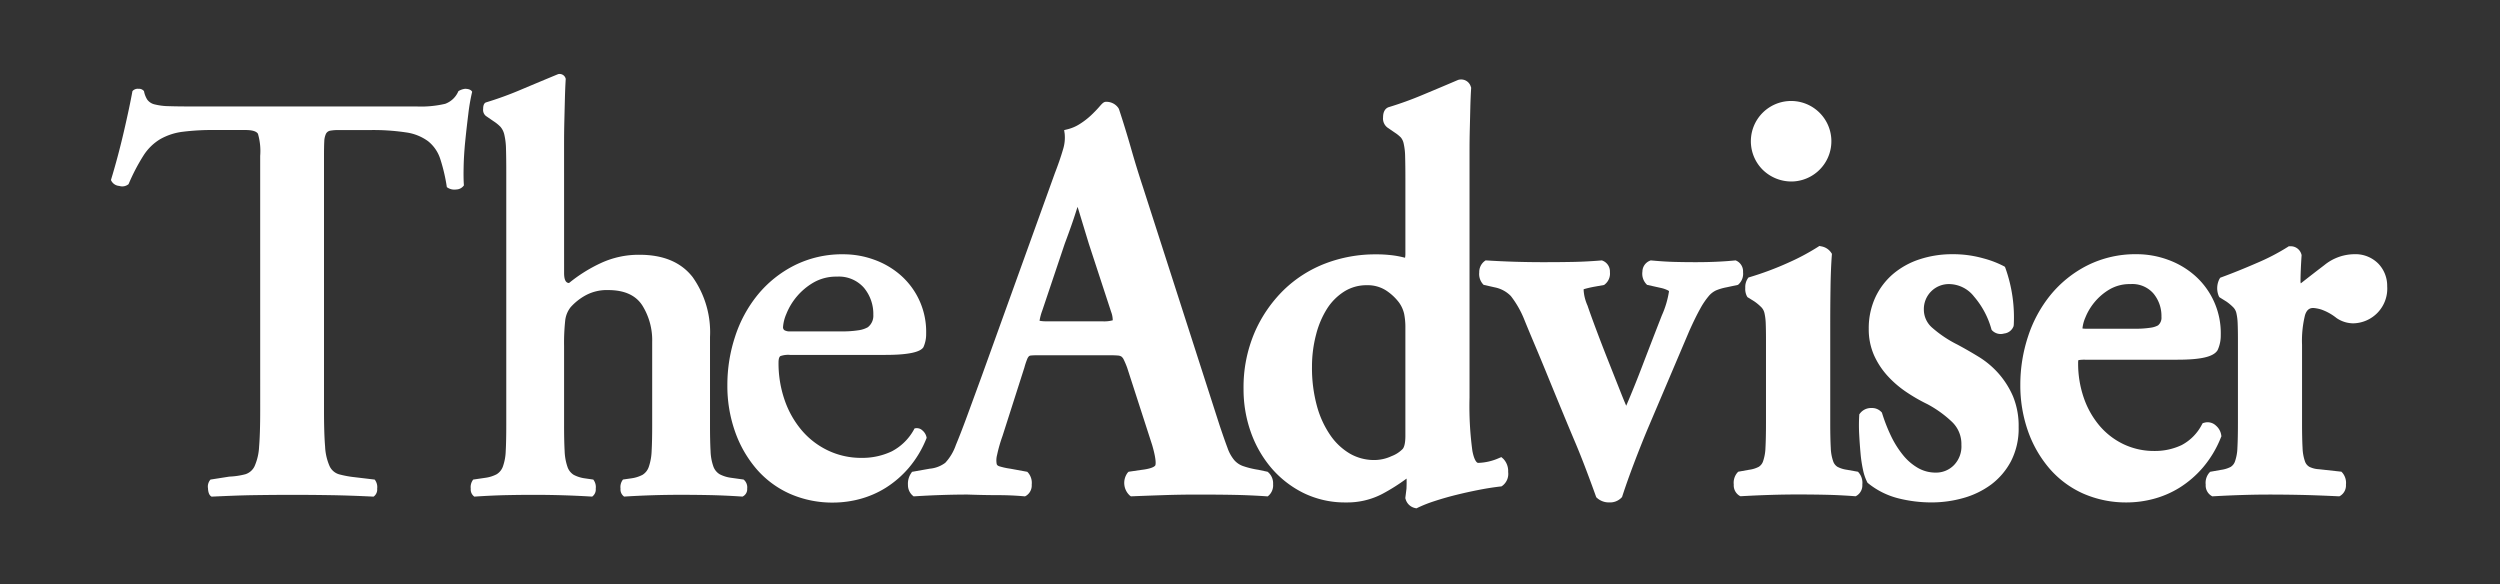
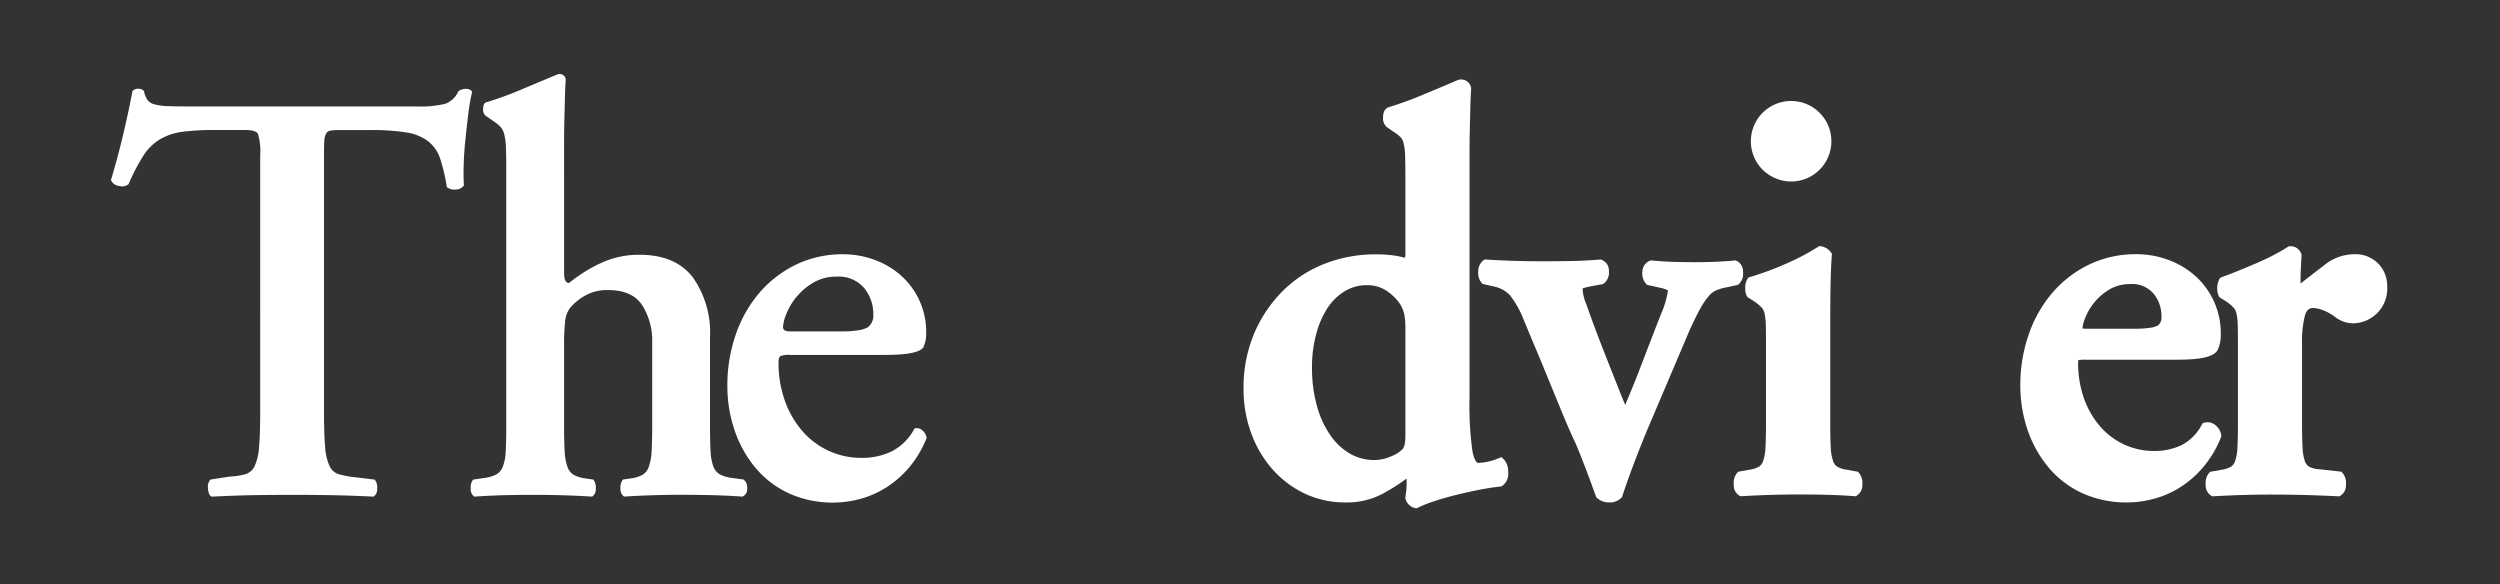
<svg xmlns="http://www.w3.org/2000/svg" width="338" height="79" viewBox="0 0 338 79">
  <rect x="0" y="0" width="338" height="79" fill="#333333" stroke="none" />
  <defs>
    <clipPath id="clip-TA-reverse">
      <rect width="338" height="79" />
    </clipPath>
  </defs>
  <g id="TA-reverse" clip-path="url(#clip-TA-reverse)">
    <g id="Group_5" data-name="Group 5" transform="translate(-90.234 -92.592)">
      <path id="Path_18" data-name="Path 18" d="M209.94,140.575q4.467,0,5.137-1.035a4.263,4.263,0,0,0,.373-1.83,10.168,10.168,0,0,0-3.5-7.954,11.105,11.105,0,0,0-3.574-2.068,12.109,12.109,0,0,0-4.095-.716,14.36,14.36,0,0,0-6.663,1.512,15.342,15.342,0,0,0-4.95,3.976,17.442,17.442,0,0,0-3.052,5.648,20.809,20.809,0,0,0-1.042,6.522,18.579,18.579,0,0,0,1.042,6.325,15.739,15.739,0,0,0,2.9,5.051,12.912,12.912,0,0,0,4.5,3.341,14.226,14.226,0,0,0,5.919,1.193,14,14,0,0,0,3.536-.476,12.869,12.869,0,0,0,3.5-1.513,13.666,13.666,0,0,0,3.126-2.7,14.349,14.349,0,0,0,2.419-4.057,1.62,1.62,0,0,0-.558-.995,1.1,1.1,0,0,0-1.08-.278,7.241,7.241,0,0,1-3.089,3.1,9.258,9.258,0,0,1-4.057.875,10.4,10.4,0,0,1-4.541-.993,10.669,10.669,0,0,1-3.574-2.744,12.7,12.7,0,0,1-2.308-4.1,15.209,15.209,0,0,1-.818-5.051c0-.477.086-.767.26-.875a3.2,3.2,0,0,1,1.3-.158Zm-12.8-3.182a1.476,1.476,0,0,1-.856-.159.5.5,0,0,1-.186-.4,5.415,5.415,0,0,1,.447-1.79,8.614,8.614,0,0,1,3.61-4.216,6.121,6.121,0,0,1,3.238-.836,4.5,4.5,0,0,1,3.649,1.512,5.517,5.517,0,0,1,1.265,3.659,1.952,1.952,0,0,1-.745,1.671,3.547,3.547,0,0,1-1.191.4,13.906,13.906,0,0,1-2.457.159Zm-30.643-22.6v-2.784q0-1.511.037-3.063t.075-3.023q.038-1.471.112-2.664a.844.844,0,0,0-1.042-.638q-2.308.956-4.951,2.069a46.055,46.055,0,0,1-4.8,1.75q-.373.16-.372.875a1.053,1.053,0,0,0,.372.955l1.042.716a5.355,5.355,0,0,1,.93.756,2.46,2.46,0,0,1,.522,1.074,9.055,9.055,0,0,1,.223,1.909q.037,1.192.037,3.182v34.124q0,2.226-.074,3.539a6.9,6.9,0,0,1-.373,2.069,2.026,2.026,0,0,1-.856,1.073,4.605,4.605,0,0,1-1.526.478l-1.638.239a1.638,1.638,0,0,0-.335,1.232,1.177,1.177,0,0,0,.484,1.074q2.382-.159,4.318-.2t3.722-.041q3.945,0,7.891.24a1.178,1.178,0,0,0,.484-1.074,1.642,1.642,0,0,0-.335-1.232l-1.117-.16a4.6,4.6,0,0,1-1.526-.477,2.032,2.032,0,0,1-.856-1.114,7.3,7.3,0,0,1-.372-2.107q-.076-1.312-.075-3.539V139.367a28.268,28.268,0,0,1,.149-3.42,3.523,3.523,0,0,1,.744-1.83,7.653,7.653,0,0,1,1.936-1.551,6.009,6.009,0,0,1,3.127-.756q3.276,0,4.616,2.069a8.868,8.868,0,0,1,1.34,4.931v11.217q0,2.226-.075,3.539a7.353,7.353,0,0,1-.372,2.107,2.034,2.034,0,0,1-.856,1.114,4.606,4.606,0,0,1-1.526.477l-1.117.16a1.636,1.636,0,0,0-.335,1.232,1.176,1.176,0,0,0,.484,1.074q3.87-.24,7.594-.24,2.083,0,4.057.041t4.355.2a1.085,1.085,0,0,0,.633-1.074,1.372,1.372,0,0,0-.484-1.232l-1.713-.239a4.6,4.6,0,0,1-1.525-.478,2.022,2.022,0,0,1-.856-1.073,6.852,6.852,0,0,1-.372-2.069q-.075-1.312-.075-3.539V138.173a12.9,12.9,0,0,0-2.345-8.113q-2.346-3.021-7.184-3.022a12.148,12.148,0,0,0-5.211,1.114,20.3,20.3,0,0,0-4.317,2.7q-.67,0-.67-1.352Zm-41.084,33.248q0,3.182-.149,4.932a7.421,7.421,0,0,1-.6,2.625,2.049,2.049,0,0,1-1.265,1.113,10.059,10.059,0,0,1-2.159.319l-2.549.4a1.435,1.435,0,0,0-.335,1.193q.036.875.484,1.114c2.382-.106,3.913-.173,5.749-.2s3.573-.041,5.211-.041,3.325.014,5.062.041,3.7.093,5.882.2a1.179,1.179,0,0,0,.483-1.074,1.642,1.642,0,0,0-.335-1.232l-2.68-.319a13.6,13.6,0,0,1-2.159-.4,2.047,2.047,0,0,1-1.265-1.113,7.386,7.386,0,0,1-.6-2.625q-.149-1.749-.149-4.932V113.675c0-.848.011-1.5.037-1.949a2.6,2.6,0,0,1,.223-1.033.807.807,0,0,1,.6-.437,6.382,6.382,0,0,1,1.154-.08H140.3a29.766,29.766,0,0,1,4.839.319,6.543,6.543,0,0,1,2.977,1.193,5.03,5.03,0,0,1,1.638,2.386,23.546,23.546,0,0,1,.893,3.818,1.7,1.7,0,0,0,1.265.319,1.3,1.3,0,0,0,1.043-.557q-.075-.955-.037-2.585t.223-3.46q.186-1.829.41-3.619A25.855,25.855,0,0,1,154.07,105q-.224-.4-.968-.4a2.2,2.2,0,0,0-.893.318,3.09,3.09,0,0,1-1.787,1.71,14.321,14.321,0,0,1-3.871.358H116.178q-1.937,0-3.128-.04a8.311,8.311,0,0,1-1.9-.238,1.713,1.713,0,0,1-1-.637,3.188,3.188,0,0,1-.447-1.154.85.85,0,0,0-.745-.318.938.938,0,0,0-.819.318q-.372,2.07-1.154,5.448t-1.75,6.563a1.3,1.3,0,0,0,1.117.8,1.337,1.337,0,0,0,1.265-.239,26.279,26.279,0,0,1,2.01-3.858,6.872,6.872,0,0,1,2.27-2.227,8.188,8.188,0,0,1,3.015-.994,32.137,32.137,0,0,1,4.317-.24h4.17q1.414,0,1.712.518a8.337,8.337,0,0,1,.3,2.982Z" transform="translate(0)" fill="#fff" />
      <g id="Group_4" data-name="Group 4" transform="translate(212.977 103.332)">
        <path id="Path_19" data-name="Path 19" d="M439.834,155.1l-.326.136a7.411,7.411,0,0,1-2.808.648c-.218,0-.553-.424-.781-1.622a44.879,44.879,0,0,1-.387-7.2V113.7q0-1.454.037-2.947t.07-2.921c.022-.9.059-1.761.108-2.555l.008-.119-.042-.112a1.358,1.358,0,0,0-1.306-1,1.641,1.641,0,0,0-.342.037l-.1.033q-2.154.923-4.742,2a46.579,46.579,0,0,1-4.621,1.673l-.06.021c-.319.135-.7.481-.7,1.359a1.529,1.529,0,0,0,.6,1.384l1.012.694a4.762,4.762,0,0,1,.8.649,1.9,1.9,0,0,1,.371.8,8.338,8.338,0,0,1,.2,1.723c.024.8.036,1.825.036,3.059v10.072a2.938,2.938,0,0,1-.047.6,13.109,13.109,0,0,0-1.469-.3,17.266,17.266,0,0,0-2.53-.16A18.826,18.826,0,0,0,416.1,128.9a16.629,16.629,0,0,0-5.7,3.621,18.159,18.159,0,0,0-3.934,5.749,18.849,18.849,0,0,0-1.486,7.644,17.264,17.264,0,0,0,.966,5.76,15.4,15.4,0,0,0,2.764,4.867,13.747,13.747,0,0,0,4.349,3.4,12.766,12.766,0,0,0,5.792,1.289,10.22,10.22,0,0,0,4.869-1.142,25.788,25.788,0,0,0,3.3-2.084c.012.292.014.726-.012,1.369l-.159,1.275.037.116a1.7,1.7,0,0,0,1.269,1.222l.2.045.18-.089a17.812,17.812,0,0,1,2.266-.892c.936-.308,1.914-.588,2.91-.835s2.027-.476,3.1-.686c1.025-.2,2-.351,2.906-.454l.135-.015.113-.076a2,2,0,0,0,.789-1.87,2.391,2.391,0,0,0-.652-1.779Zm-21.221-22.4a5.645,5.645,0,0,1,3.049-.838,4.6,4.6,0,0,1,2.538.678,6.965,6.965,0,0,1,1.821,1.691,4.281,4.281,0,0,1,.67,1.493,9.275,9.275,0,0,1,.169,1.882v14.609c0,1.258-.247,1.657-.381,1.8a4.136,4.136,0,0,1-1.487.955,5.552,5.552,0,0,1-2.323.527,6.542,6.542,0,0,1-3.284-.85,8.343,8.343,0,0,1-2.663-2.49,12.946,12.946,0,0,1-1.825-3.981,19.446,19.446,0,0,1-.664-5.268,17,17,0,0,1,.558-4.391,12.13,12.13,0,0,1,1.51-3.528A7.534,7.534,0,0,1,418.613,132.7Z" transform="translate(-359.595 -104.041)" fill="#fff" />
-         <path id="Path_20" data-name="Path 20" d="M364.777,159.979l-1.249-.266a11.785,11.785,0,0,1-2.093-.511,2.831,2.831,0,0,1-1.178-.807,5.282,5.282,0,0,1-.9-1.632c-.286-.763-.647-1.792-1.07-3.051L347.92,121.492c-.568-1.719-1.11-3.483-1.612-5.244s-1.051-3.547-1.626-5.289l-.073-.145a1.965,1.965,0,0,0-1.681-.854c-.3,0-.492.191-.927.694-.27.314-.623.678-1.077,1.113a10.031,10.031,0,0,1-1.5,1.164,5.566,5.566,0,0,1-1.666.735l-.491.121.072.5a5.326,5.326,0,0,1-.236,2.151c-.261.907-.631,1.978-1.1,3.194L326.14,147q-1.152,3.152-2.014,5.5c-.573,1.556-1.078,2.854-1.5,3.863a6.768,6.768,0,0,1-1.434,2.406,4.093,4.093,0,0,1-2.1.794l-2.394.426-.132.2a2.524,2.524,0,0,0-.416,1.569,1.882,1.882,0,0,0,.59,1.4l.172.147.226-.014c2.488-.152,4.874-.23,7.071-.23,1.506.052,2.868.079,4.049.079,1.233,0,2.427.051,3.548.151l.166.015.146-.078a1.645,1.645,0,0,0,.764-1.508,2.127,2.127,0,0,0-.473-1.6l-.126-.136-2.286-.42a9.3,9.3,0,0,1-1.492-.325c-.261-.086-.327-.207-.359-.316a2.772,2.772,0,0,1,.05-1.2,19.858,19.858,0,0,1,.738-2.584l2.956-9.246a9.8,9.8,0,0,1,.372-1.125,1.192,1.192,0,0,1,.252-.414.479.479,0,0,1,.265-.093c.153-.016.455-.036,1.02-.036h9.57c.455,0,.839.012,1.142.037a1.066,1.066,0,0,1,.489.136,1.088,1.088,0,0,1,.318.406,11.633,11.633,0,0,1,.469,1.11l3.377,10.442c.628,2.151.465,2.674.426,2.758-.02.042-.239.417-1.841.606l-1.777.259-.134.143a2.311,2.311,0,0,0,.3,3.067l.156.112.192-.008q1.867-.077,4.17-.153c1.511-.052,3.054-.078,4.587-.078,1.868,0,3.535.013,4.955.04s2.885.088,4.361.19l.229.015.174-.149a1.88,1.88,0,0,0,.555-1.5,2,2,0,0,0-.619-1.571Zm-20.94-20.48a4.366,4.366,0,0,1-1.412.139H334.94a4.853,4.853,0,0,1-1-.073,7.38,7.38,0,0,1,.383-1.419l3.016-8.978c.67-1.791,1.169-3.21,1.485-4.219.1-.311.181-.569.253-.784.058.166.121.36.19.587q.394,1.307,1.335,4.395l3.019,9.219A3.271,3.271,0,0,1,343.836,139.5Z" transform="translate(-316.137 -106.936)" fill="#fff" />
        <path id="Path_21" data-name="Path 21" d="M682.966,150.555a4.353,4.353,0,0,0-3.323-1.291,6.5,6.5,0,0,0-3.973,1.46q-1.647,1.256-3.2,2.48a.888.888,0,0,1-.04-.305c0-.353.011-.833.035-1.438s.059-1.272.107-1.984l.007-.1-.03-.1a1.492,1.492,0,0,0-1.541-1.085h-.166l-.138.09a28.906,28.906,0,0,1-4.129,2.148c-1.694.739-3.318,1.395-4.826,1.948l-.164.06-.1.143a2.752,2.752,0,0,0-.086,2.391l.068.107.942.586a6.548,6.548,0,0,1,.959.81,1.682,1.682,0,0,1,.4.784,7.472,7.472,0,0,1,.165,1.358c.024.553.036,1.27.036,2.129v11.3c0,1.414-.024,2.554-.07,3.389a6.157,6.157,0,0,1-.323,1.826,1.425,1.425,0,0,1-.585.757,3.96,3.96,0,0,1-1.3.4l-1.478.264-.127.135a2.11,2.11,0,0,0-.474,1.6,1.641,1.641,0,0,0,.765,1.509l.137.073.155-.009c2.731-.152,5.238-.23,7.452-.23,1.343,0,2.719.013,4.092.04s3.16.088,5.308.191l.153.007.135-.072a1.641,1.641,0,0,0,.764-1.507,2.119,2.119,0,0,0-.472-1.6l-.142-.152-3.03-.333a3.322,3.322,0,0,1-1.293-.321,1.348,1.348,0,0,1-.606-.748,6.13,6.13,0,0,1-.322-1.826c-.047-.822-.071-1.962-.071-3.389V161.509a14.427,14.427,0,0,1,.405-4.019c.273-.849.744-.958,1.123-.958a4.951,4.951,0,0,1,1.079.212,7.09,7.09,0,0,1,2.066,1.157,4.046,4.046,0,0,0,2.25.708,4.691,4.691,0,0,0,4.589-5.018A4.314,4.314,0,0,0,682.966,150.555Z" transform="translate(-484.144 -125.634)" fill="#fff" />
-         <path id="Path_22" data-name="Path 22" d="M586.723,166.437a11.842,11.842,0,0,0-2.682-2.26c-.969-.594-1.947-1.156-2.914-1.673a15.778,15.778,0,0,1-3.337-2.226,3.238,3.238,0,0,1-1.182-2.505,3.376,3.376,0,0,1,3.469-3.439,4.331,4.331,0,0,1,3.322,1.694,11.434,11.434,0,0,1,2.331,4.363l.037.126.09.1a1.623,1.623,0,0,0,1.6.4,1.528,1.528,0,0,0,1.281-.993l.026-.169a19.865,19.865,0,0,0-1.126-7.682L587.57,152l-.158-.092a13.252,13.252,0,0,0-2.75-1.052,15.041,15.041,0,0,0-4.223-.561,13.969,13.969,0,0,0-4.385.682,10.646,10.646,0,0,0-3.606,1.989,9.383,9.383,0,0,0-2.41,3.187,9.93,9.93,0,0,0-.88,4.235,8.672,8.672,0,0,0,.7,3.533,10.529,10.529,0,0,0,1.824,2.8,13.942,13.942,0,0,0,2.549,2.2,22.9,22.9,0,0,0,2.855,1.645,15.226,15.226,0,0,1,3.263,2.336,4.128,4.128,0,0,1,1.335,3.167,3.627,3.627,0,0,1-1.017,2.752,3.373,3.373,0,0,1-2.454,1,4.787,4.787,0,0,1-2.386-.62,7.236,7.236,0,0,1-2.037-1.751,12.925,12.925,0,0,1-1.622-2.58,22.516,22.516,0,0,1-1.192-3.038l-.038-.124-.088-.093a1.716,1.716,0,0,0-1.307-.526c-.045,0-.091,0-.142,0a1.878,1.878,0,0,0-1.415.714l-.106.137-.011.173a22.762,22.762,0,0,0,0,2.6c.045.84.106,1.688.181,2.519a17.543,17.543,0,0,0,.335,2.226,6.62,6.62,0,0,0,.557,1.64l.054.1.089.072a10.631,10.631,0,0,0,4.063,2.027,18.328,18.328,0,0,0,4.49.555,15.734,15.734,0,0,0,4.328-.6,11.564,11.564,0,0,0,3.743-1.819,9.467,9.467,0,0,0,2.676-3.144,9.647,9.647,0,0,0,1.038-4.608,10.5,10.5,0,0,0-.766-4.184A11.75,11.75,0,0,0,586.723,166.437Z" transform="translate(-439.246 -126.665)" fill="#fff" />
-         <path id="Path_23" data-name="Path 23" d="M502.442,155.144a1.961,1.961,0,0,0,.581-1.634,1.585,1.585,0,0,0-.866-1.521l-.137-.063-.15.015c-1.557.151-3.306.228-5.2.228-1.065,0-2.064-.013-2.971-.038s-1.939-.089-3.021-.191l-.135-.012-.126.05a1.6,1.6,0,0,0-1,1.466,2.049,2.049,0,0,0,.508,1.664l.117.127,1.888.42a4.057,4.057,0,0,1,.946.332c.051.028.136.08.136.123a12.566,12.566,0,0,1-.969,3.257q-1.441,3.691-2.735,7.077c-.693,1.807-1.391,3.53-2.082,5.137-.2-.467-.432-1.03-.691-1.683l-1.69-4.268c-.6-1.511-1.167-2.982-1.687-4.372s-.906-2.456-1.16-3.213a6.3,6.3,0,0,1-.431-1.34,5.634,5.634,0,0,1-.1-.862.535.535,0,0,1,.1-.042c.316-.095.735-.194,1.234-.293l1.428-.254.108-.083a1.86,1.86,0,0,0,.687-1.66,1.566,1.566,0,0,0-.961-1.533l-.123-.049-.132.011c-1.227.1-2.449.166-3.635.191s-2.568.038-4.234.038c-2.518,0-5.049-.077-7.521-.23l-.2-.012-.161.116a1.849,1.849,0,0,0-.7,1.506,2.063,2.063,0,0,0,.475,1.561l.117.126,1.526.343a4.149,4.149,0,0,1,2.162,1.176,13.155,13.155,0,0,1,1.842,3.259q.5,1.234,1.442,3.465t1.94,4.686q1.008,2.461,1.979,4.807T480.4,176.7c.427,1.013.9,2.2,1.4,3.518s.945,2.531,1.328,3.6l.047.131.1.093a2.39,2.39,0,0,0,1.673.607,2.137,2.137,0,0,0,1.632-.637l.085-.091.038-.119c.428-1.32.957-2.811,1.573-4.433s1.224-3.152,1.792-4.517l5.68-13.368c.56-1.249,1.06-2.268,1.488-3.03a10.21,10.21,0,0,1,1.155-1.71,2.866,2.866,0,0,1,1.019-.776,6.968,6.968,0,0,1,1.341-.392l1.584-.339Z" transform="translate(-390.106 -127.463)" fill="#fff" />
+         <path id="Path_23" data-name="Path 23" d="M502.442,155.144a1.961,1.961,0,0,0,.581-1.634,1.585,1.585,0,0,0-.866-1.521l-.137-.063-.15.015c-1.557.151-3.306.228-5.2.228-1.065,0-2.064-.013-2.971-.038s-1.939-.089-3.021-.191l-.135-.012-.126.05a1.6,1.6,0,0,0-1,1.466,2.049,2.049,0,0,0,.508,1.664l.117.127,1.888.42a4.057,4.057,0,0,1,.946.332a12.566,12.566,0,0,1-.969,3.257q-1.441,3.691-2.735,7.077c-.693,1.807-1.391,3.53-2.082,5.137-.2-.467-.432-1.03-.691-1.683l-1.69-4.268c-.6-1.511-1.167-2.982-1.687-4.372s-.906-2.456-1.16-3.213a6.3,6.3,0,0,1-.431-1.34,5.634,5.634,0,0,1-.1-.862.535.535,0,0,1,.1-.042c.316-.095.735-.194,1.234-.293l1.428-.254.108-.083a1.86,1.86,0,0,0,.687-1.66,1.566,1.566,0,0,0-.961-1.533l-.123-.049-.132.011c-1.227.1-2.449.166-3.635.191s-2.568.038-4.234.038c-2.518,0-5.049-.077-7.521-.23l-.2-.012-.161.116a1.849,1.849,0,0,0-.7,1.506,2.063,2.063,0,0,0,.475,1.561l.117.126,1.526.343a4.149,4.149,0,0,1,2.162,1.176,13.155,13.155,0,0,1,1.842,3.259q.5,1.234,1.442,3.465t1.94,4.686q1.008,2.461,1.979,4.807T480.4,176.7c.427,1.013.9,2.2,1.4,3.518s.945,2.531,1.328,3.6l.047.131.1.093a2.39,2.39,0,0,0,1.673.607,2.137,2.137,0,0,0,1.632-.637l.085-.091.038-.119c.428-1.32.957-2.811,1.573-4.433s1.224-3.152,1.792-4.517l5.68-13.368c.56-1.249,1.06-2.268,1.488-3.03a10.21,10.21,0,0,1,1.155-1.71,2.866,2.866,0,0,1,1.019-.776,6.968,6.968,0,0,1,1.341-.392l1.584-.339Z" transform="translate(-390.106 -127.463)" fill="#fff" />
        <path id="Path_24" data-name="Path 24" d="M637.739,174.915l-.02-.147a2.108,2.108,0,0,0-.719-1.3,1.622,1.622,0,0,0-1.563-.394l-.226.061-.115.2a6.487,6.487,0,0,1-2.742,2.769,8.416,8.416,0,0,1-3.679.792,9.548,9.548,0,0,1-4.149-.907,9.794,9.794,0,0,1-3.268-2.51,11.755,11.755,0,0,1-2.129-3.782,14.21,14.21,0,0,1-.761-4.7,1.6,1.6,0,0,1,.034-.379,4.566,4.566,0,0,1,.917-.061h12.448c3.2,0,4.873-.387,5.435-1.255l.037-.067a4.7,4.7,0,0,0,.413-2.006,10.383,10.383,0,0,0-3.576-8.11,11.326,11.326,0,0,0-3.632-2.1,12.293,12.293,0,0,0-4.145-.725,14.5,14.5,0,0,0-6.7,1.523,15.468,15.468,0,0,0-4.962,3.988,17.456,17.456,0,0,0-3.049,5.638,20.756,20.756,0,0,0-1.035,6.479,18.612,18.612,0,0,0,1.04,6.3,15.846,15.846,0,0,0,2.91,5.059,13.063,13.063,0,0,0,4.546,3.373,14.368,14.368,0,0,0,5.95,1.2,14.122,14.122,0,0,0,3.56-.478,13.026,13.026,0,0,0,3.535-1.526,13.821,13.821,0,0,0,3.149-2.723,14.442,14.442,0,0,0,2.435-4.078ZM622.6,155.06a5.392,5.392,0,0,1,2.839-.726,3.781,3.781,0,0,1,3.1,1.26,4.742,4.742,0,0,1,1.094,3.178,1.328,1.328,0,0,1-.464,1.145,2.869,2.869,0,0,1-.954.306,13.081,13.081,0,0,1-2.268.143h-6.548a2.3,2.3,0,0,1-.447-.032,4.914,4.914,0,0,1,.392-1.473,7.836,7.836,0,0,1,1.211-2.044A7.728,7.728,0,0,1,622.6,155.06Z" transform="translate(-460.148 -126.665)" fill="#fff" />
        <path id="Path_25" data-name="Path 25" d="M551.521,178.64l-1.487-.266a3.908,3.908,0,0,1-1.29-.4,1.417,1.417,0,0,1-.582-.756,6.1,6.1,0,0,1-.323-1.826c-.047-.828-.072-1.968-.072-3.389v-13.3q0-2.38.037-4.914c.023-1.68.083-3.168.178-4.425l.014-.183-.1-.156a2.028,2.028,0,0,0-1.364-.864l-.23-.05-.2.13a30.33,30.33,0,0,1-3.955,2.111,41.2,41.2,0,0,1-5.253,1.971l-.186.056-.111.159a2.119,2.119,0,0,0-.317,1.244,2.155,2.155,0,0,0,.229,1.142l.068.109.945.587a6.563,6.563,0,0,1,.958.809,1.678,1.678,0,0,1,.4.784,7.553,7.553,0,0,1,.166,1.358c.023.566.035,1.283.035,2.129v11.3c0,1.407-.024,2.548-.071,3.389a6.175,6.175,0,0,1-.322,1.826,1.412,1.412,0,0,1-.585.757,3.956,3.956,0,0,1-1.3.4l-1.477.264-.127.135a2.122,2.122,0,0,0-.475,1.6,1.643,1.643,0,0,0,.764,1.507l.138.073.156-.009c2.731-.152,5.262-.23,7.525-.23,1.341,0,2.643.013,3.873.04s2.524.088,3.855.19l.162.012.144-.076a1.645,1.645,0,0,0,.764-1.508,2.124,2.124,0,0,0-.474-1.6Z" transform="translate(-423.062 -125.599)" fill="#fff" />
        <path id="Path_26" data-name="Path 26" d="M544.941,120.279a5.443,5.443,0,1,0-4.136-1.615A5.536,5.536,0,0,0,544.941,120.279Z" transform="translate(-425.264 -106.486)" fill="#fff" />
      </g>
    </g>
  </g>
</svg>